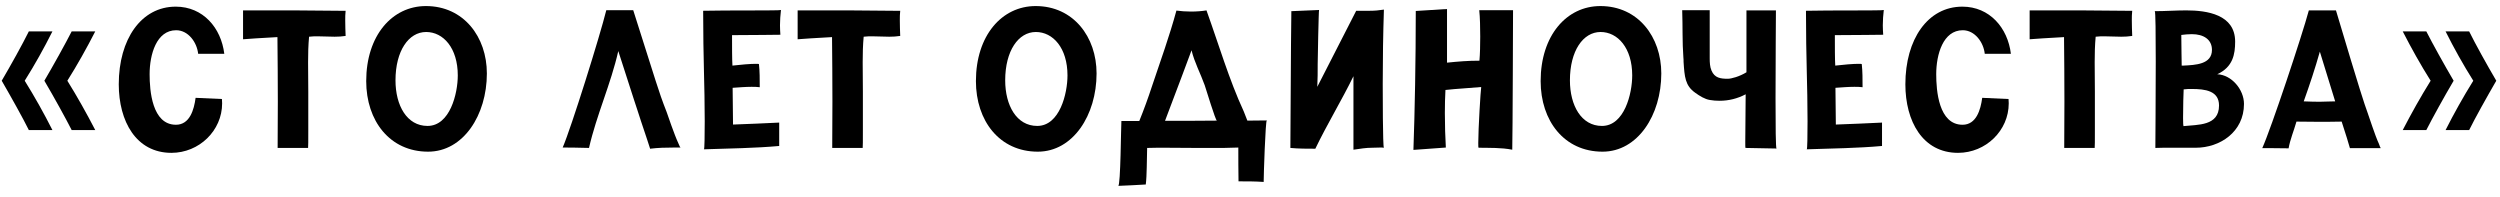
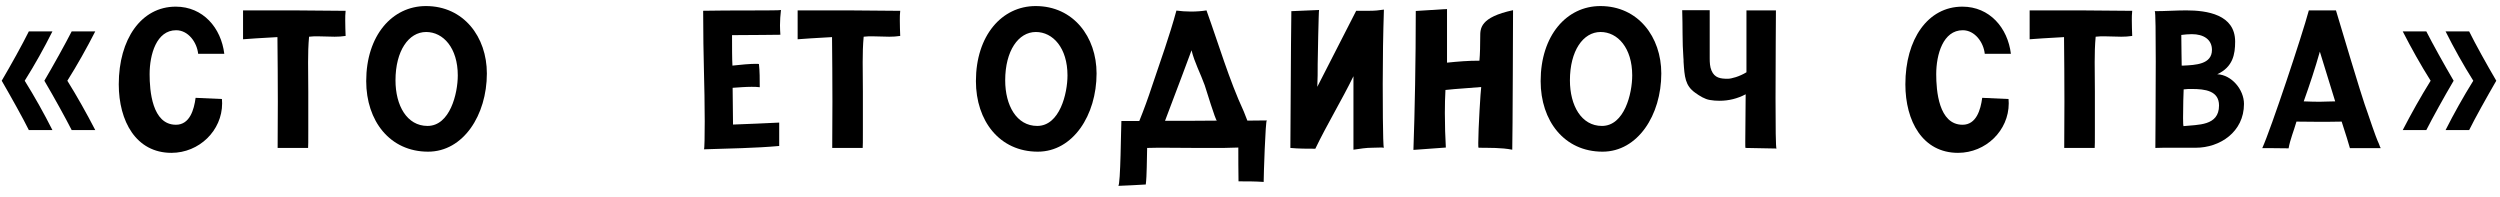
<svg xmlns="http://www.w3.org/2000/svg" width="229" height="18" viewBox="0 0 229 18" fill="none">
  <path d="M4.801 2.877H2.641C2.083 4.011 1.003 5.955 0.157 7.395C1.021 8.889 2.119 10.851 2.641 11.913H4.801C4.027 10.383 3.181 8.871 2.263 7.395C3.181 5.937 4.027 4.425 4.801 2.877ZM8.725 2.877H6.565C5.989 4.011 4.909 5.955 4.063 7.395C4.945 8.889 6.025 10.851 6.565 11.913H8.725C7.933 10.383 7.087 8.871 6.169 7.395C7.087 5.937 7.933 4.425 8.725 2.877Z" fill="black" />
  <path d="M17.917 8.961C17.773 10.059 17.377 11.427 16.117 11.427C13.921 11.427 13.705 8.277 13.705 6.801C13.705 4.983 14.335 2.769 16.135 2.769C17.251 2.769 18.043 3.885 18.151 4.929H20.545C20.257 2.553 18.601 0.609 16.099 0.609C12.931 0.609 10.879 3.597 10.879 7.719C10.879 11.103 12.463 14.001 15.703 14.001C18.241 14.001 20.347 11.967 20.347 9.465C20.347 9.339 20.329 9.213 20.329 9.069L17.917 8.961Z" fill="black" />
  <path d="M26.601 0.951H22.263V3.597C22.497 3.579 24.225 3.453 25.413 3.399C25.431 5.307 25.449 7.287 25.449 9.285C25.449 10.707 25.431 12.111 25.431 13.551H28.221C28.239 13.497 28.239 12.813 28.239 11.967V8.403C28.239 7.521 28.221 6.603 28.221 5.703C28.221 4.911 28.239 4.137 28.311 3.363C28.581 3.327 28.851 3.327 29.139 3.327C29.643 3.327 30.147 3.363 30.651 3.363C30.993 3.363 31.317 3.345 31.659 3.291C31.641 2.823 31.623 2.355 31.623 1.869C31.623 1.581 31.623 1.293 31.659 0.987H31.065C29.679 0.987 28.311 0.951 26.907 0.951H26.601Z" fill="black" />
  <path d="M39.017 0.555C35.921 0.555 33.545 3.255 33.545 7.431C33.545 11.067 35.705 13.893 39.215 13.893C42.437 13.893 44.597 10.545 44.597 6.729C44.597 3.381 42.473 0.555 39.017 0.555ZM39.161 11.535C37.271 11.535 36.227 9.663 36.227 7.359C36.227 4.659 37.433 2.931 39.035 2.931C40.601 2.931 41.933 4.389 41.933 6.909C41.933 8.583 41.213 11.535 39.161 11.535Z" fill="black" />
-   <path d="M58.705 11.067C59.119 12.273 59.551 13.623 59.551 13.623C60.271 13.533 60.991 13.515 61.729 13.515H62.341C62.305 13.497 62.233 13.371 62.143 13.137C61.765 12.327 61.153 10.509 61.063 10.257C60.685 9.303 60.361 8.367 60.055 7.395L58.003 0.933H55.537C54.961 3.273 52.315 11.733 51.541 13.515C51.793 13.515 52.999 13.515 53.953 13.551C54.637 10.545 55.951 7.701 56.635 4.677L58.075 9.141C58.075 9.159 58.705 11.031 58.705 11.067Z" fill="black" />
  <path d="M71.537 0.915C71.519 0.987 66.515 0.933 64.409 0.987C64.409 5.451 64.553 7.737 64.553 11.103C64.553 12.417 64.535 13.677 64.481 13.677C66.677 13.605 69.215 13.569 71.375 13.371V11.229C70.025 11.301 68.513 11.355 67.145 11.409C67.145 10.293 67.109 9.177 67.109 8.043C67.685 8.007 68.261 7.953 68.837 7.953C69.089 7.953 69.341 7.953 69.593 7.989C69.593 7.233 69.593 6.549 69.521 5.883C69.521 5.847 69.395 5.847 69.215 5.847C68.747 5.847 67.847 5.919 67.091 6.009C67.055 5.433 67.055 4.245 67.055 3.219C68.567 3.201 71.483 3.201 71.483 3.183C71.465 2.895 71.447 2.607 71.447 2.319C71.447 1.851 71.483 1.383 71.537 0.915Z" fill="black" />
  <path d="M77.402 0.951H73.064V3.597C73.298 3.579 75.026 3.453 76.214 3.399C76.232 5.307 76.25 7.287 76.25 9.285C76.25 10.707 76.232 12.111 76.232 13.551H79.022C79.04 13.497 79.04 12.813 79.04 11.967V8.403C79.04 7.521 79.022 6.603 79.022 5.703C79.022 4.911 79.04 4.137 79.112 3.363C79.382 3.327 79.652 3.327 79.94 3.327C80.444 3.327 80.948 3.363 81.452 3.363C81.794 3.363 82.118 3.345 82.46 3.291C82.442 2.823 82.424 2.355 82.424 1.869C82.424 1.581 82.424 1.293 82.46 0.987H81.866C80.48 0.987 79.112 0.951 77.708 0.951H77.402Z" fill="black" />
  <path d="M94.866 0.555C91.77 0.555 89.394 3.255 89.394 7.431C89.394 11.067 91.554 13.893 95.064 13.893C98.286 13.893 100.446 10.545 100.446 6.729C100.446 3.381 98.322 0.555 94.866 0.555ZM95.01 11.535C93.12 11.535 92.076 9.663 92.076 7.359C92.076 4.659 93.282 2.931 94.884 2.931C96.45 2.931 97.782 4.389 97.782 6.909C97.782 8.583 97.062 11.535 95.01 11.535Z" fill="black" />
  <path d="M114.258 11.049L113.934 10.221C112.584 7.305 111.63 4.047 110.514 0.951C110.1 1.023 109.596 1.059 109.092 1.059C108.624 1.059 108.156 1.023 107.76 0.969C107.13 3.291 106.302 5.577 105.528 7.881C105.186 8.925 104.79 10.023 104.358 11.085H102.72C102.684 11.481 102.648 17.025 102.432 17.025C103.278 16.989 104.124 16.953 104.952 16.899C105.06 16.089 105.042 14.649 105.078 13.551C105.6 13.533 106.176 13.533 106.734 13.533C107.886 13.533 109.002 13.551 109.668 13.551H112.08C112.512 13.551 112.98 13.515 113.43 13.515C113.43 14.559 113.43 15.585 113.448 16.611C114.222 16.611 114.978 16.611 115.752 16.665C115.752 16.089 115.914 11.031 116.04 11.031C115.446 11.031 114.852 11.049 114.258 11.049ZM106.716 11.067L107.382 9.303C107.976 7.737 108.57 6.171 109.146 4.605C109.398 5.685 109.974 6.747 110.352 7.809C110.46 8.115 111.342 11.049 111.468 11.049C109.884 11.067 108.3 11.067 106.716 11.067Z" fill="black" />
  <path d="M126.658 7.701C126.658 5.343 126.694 3.111 126.766 0.879C126.316 0.951 125.92 0.987 125.47 0.987H124.228L120.664 7.953C120.7 7.251 120.7 6.567 120.7 5.865C120.7 5.487 120.79 0.915 120.826 0.915L118.288 1.023C118.234 4.803 118.234 9.753 118.198 13.551C118.918 13.623 119.8 13.623 120.484 13.623C121.546 11.409 122.896 9.195 123.976 6.981V13.713C124.588 13.623 125.128 13.533 125.704 13.533C125.938 13.533 126.19 13.515 126.424 13.515C126.55 13.515 126.658 13.515 126.766 13.533C126.658 13.515 126.658 8.241 126.658 7.701Z" fill="black" />
-   <path d="M135.517 5.559C134.455 5.559 133.609 5.631 132.547 5.739V0.825L129.685 1.005C129.685 5.541 129.595 10.239 129.469 13.731L132.439 13.515C132.385 12.597 132.349 11.427 132.349 10.347C132.349 9.573 132.367 8.907 132.403 8.241C133.555 8.115 134.527 8.079 135.679 7.971C135.625 8.277 135.409 11.823 135.409 13.083C135.409 13.371 135.409 13.533 135.445 13.533C136.471 13.551 137.515 13.515 138.523 13.713C138.559 12.615 138.595 0.933 138.595 0.933H135.499C135.571 1.581 135.589 2.607 135.589 3.363C135.589 4.083 135.571 4.965 135.517 5.559Z" fill="black" />
+   <path d="M135.517 5.559C134.455 5.559 133.609 5.631 132.547 5.739V0.825L129.685 1.005C129.685 5.541 129.595 10.239 129.469 13.731L132.439 13.515C132.385 12.597 132.349 11.427 132.349 10.347C132.349 9.573 132.367 8.907 132.403 8.241C133.555 8.115 134.527 8.079 135.679 7.971C135.625 8.277 135.409 11.823 135.409 13.083C135.409 13.371 135.409 13.533 135.445 13.533C136.471 13.551 137.515 13.515 138.523 13.713C138.559 12.615 138.595 0.933 138.595 0.933C135.571 1.581 135.589 2.607 135.589 3.363C135.589 4.083 135.571 4.965 135.517 5.559Z" fill="black" />
  <path d="M146.595 0.555C143.499 0.555 141.123 3.255 141.123 7.431C141.123 11.067 143.283 13.893 146.793 13.893C150.015 13.893 152.175 10.545 152.175 6.729C152.175 3.381 150.051 0.555 146.595 0.555ZM146.739 11.535C144.849 11.535 143.805 9.663 143.805 7.359C143.805 4.659 145.011 2.931 146.613 2.931C148.179 2.931 149.511 4.389 149.511 6.909C149.511 8.583 148.791 11.535 146.739 11.535Z" fill="black" />
  <path d="M162.729 13.605C162.657 13.605 162.639 11.499 162.639 9.015C162.639 5.703 162.675 1.509 162.675 0.951H159.975V6.621C159.327 7.017 158.589 7.215 158.265 7.215C157.599 7.215 157.059 7.143 156.771 6.459C156.627 6.117 156.609 5.721 156.609 5.343V0.933H154.089C154.143 2.373 154.089 3.849 154.197 5.253C154.215 5.397 154.215 5.541 154.215 5.667C154.305 7.035 154.359 7.845 155.277 8.493C155.673 8.781 156.159 9.087 156.627 9.159C156.915 9.213 157.221 9.231 157.509 9.231C158.355 9.231 159.147 9.033 159.903 8.637C159.903 9.627 159.867 11.895 159.867 12.975C159.867 13.335 159.867 13.551 159.885 13.551L162.729 13.605Z" fill="black" />
-   <path d="M172.555 0.915C172.537 0.987 167.533 0.933 165.427 0.987C165.427 5.451 165.571 7.737 165.571 11.103C165.571 12.417 165.553 13.677 165.499 13.677C167.695 13.605 170.233 13.569 172.393 13.371V11.229C171.043 11.301 169.531 11.355 168.163 11.409C168.163 10.293 168.127 9.177 168.127 8.043C168.703 8.007 169.279 7.953 169.855 7.953C170.107 7.953 170.359 7.953 170.611 7.989C170.611 7.233 170.611 6.549 170.539 5.883C170.539 5.847 170.413 5.847 170.233 5.847C169.765 5.847 168.865 5.919 168.109 6.009C168.073 5.433 168.073 4.245 168.073 3.219C169.585 3.201 172.501 3.201 172.501 3.183C172.483 2.895 172.465 2.607 172.465 2.319C172.465 1.851 172.501 1.383 172.555 0.915Z" fill="black" />
  <path d="M181.57 8.961C181.426 10.059 181.03 11.427 179.77 11.427C177.574 11.427 177.358 8.277 177.358 6.801C177.358 4.983 177.988 2.769 179.788 2.769C180.904 2.769 181.696 3.885 181.804 4.929H184.198C183.91 2.553 182.254 0.609 179.752 0.609C176.584 0.609 174.532 3.597 174.532 7.719C174.532 11.103 176.116 14.001 179.356 14.001C181.894 14.001 184 11.967 184 9.465C184 9.339 183.982 9.213 183.982 9.069L181.57 8.961Z" fill="black" />
  <path d="M190.253 0.951H185.915V3.597C186.149 3.579 187.877 3.453 189.065 3.399C189.083 5.307 189.101 7.287 189.101 9.285C189.101 10.707 189.083 12.111 189.083 13.551H191.873C191.891 13.497 191.891 12.813 191.891 11.967V8.403C191.891 7.521 191.873 6.603 191.873 5.703C191.873 4.911 191.891 4.137 191.963 3.363C192.233 3.327 192.503 3.327 192.791 3.327C193.295 3.327 193.799 3.363 194.303 3.363C194.645 3.363 194.969 3.345 195.311 3.291C195.293 2.823 195.275 2.355 195.275 1.869C195.275 1.581 195.275 1.293 195.311 0.987H194.717C193.331 0.987 191.963 0.951 190.559 0.951H190.253Z" fill="black" />
  <path d="M203.101 6.801C204.541 6.135 204.739 4.965 204.739 3.813C204.739 1.329 202.165 0.951 200.257 0.951C199.303 0.951 198.367 1.023 197.377 1.023C197.449 1.023 197.467 3.147 197.467 5.631C197.467 8.961 197.431 12.975 197.431 13.551C197.863 13.533 198.313 13.533 198.781 13.533H201.139C203.335 13.533 205.549 12.093 205.549 9.519C205.549 8.205 204.415 6.855 203.101 6.801ZM199.825 4.839C199.825 4.299 199.807 3.759 199.807 3.201C200.095 3.165 200.437 3.129 200.779 3.129C201.823 3.129 202.615 3.597 202.615 4.569C202.615 5.901 201.103 5.955 199.987 6.009H199.843L199.825 4.839ZM200.005 11.553C199.987 11.553 199.969 11.247 199.969 10.815C199.969 9.879 200.005 8.403 200.023 8.187C200.275 8.151 200.527 8.151 200.779 8.151C201.985 8.151 203.263 8.313 203.263 9.663C203.263 11.553 201.319 11.409 200.005 11.553Z" fill="black" />
  <path d="M217.916 13.191C217.538 12.381 216.98 10.599 216.872 10.329C216.548 9.429 216.242 8.547 213.974 0.951H211.49C210.86 3.291 208.034 11.769 207.224 13.569C207.494 13.569 208.718 13.569 209.636 13.587C209.78 12.759 210.122 11.967 210.356 11.139C211.076 11.139 211.976 11.157 212.282 11.157C213.038 11.157 213.776 11.157 214.496 11.139C214.838 12.201 215.18 13.263 215.252 13.569H218.078C218.042 13.533 217.988 13.407 217.916 13.191ZM211.022 9.285C211.562 7.773 212.066 6.261 212.498 4.731L213.902 9.285C213.65 9.285 213.38 9.303 213.128 9.303C212.912 9.303 212.696 9.321 212.462 9.321C211.994 9.321 211.544 9.303 211.022 9.285Z" fill="black" />
  <path d="M220.091 2.877C220.883 4.425 221.729 5.937 222.647 7.395C221.729 8.871 220.883 10.383 220.091 11.913H222.251C222.791 10.851 223.871 8.889 224.753 7.395C223.907 5.955 222.827 4.011 222.251 2.877H220.091ZM224.015 2.877C224.789 4.425 225.635 5.937 226.553 7.395C225.635 8.871 224.789 10.383 224.015 11.913H226.175C226.697 10.851 227.795 8.889 228.659 7.395C227.813 5.955 226.733 4.011 226.175 2.877H224.015Z" fill="black" />
</svg>